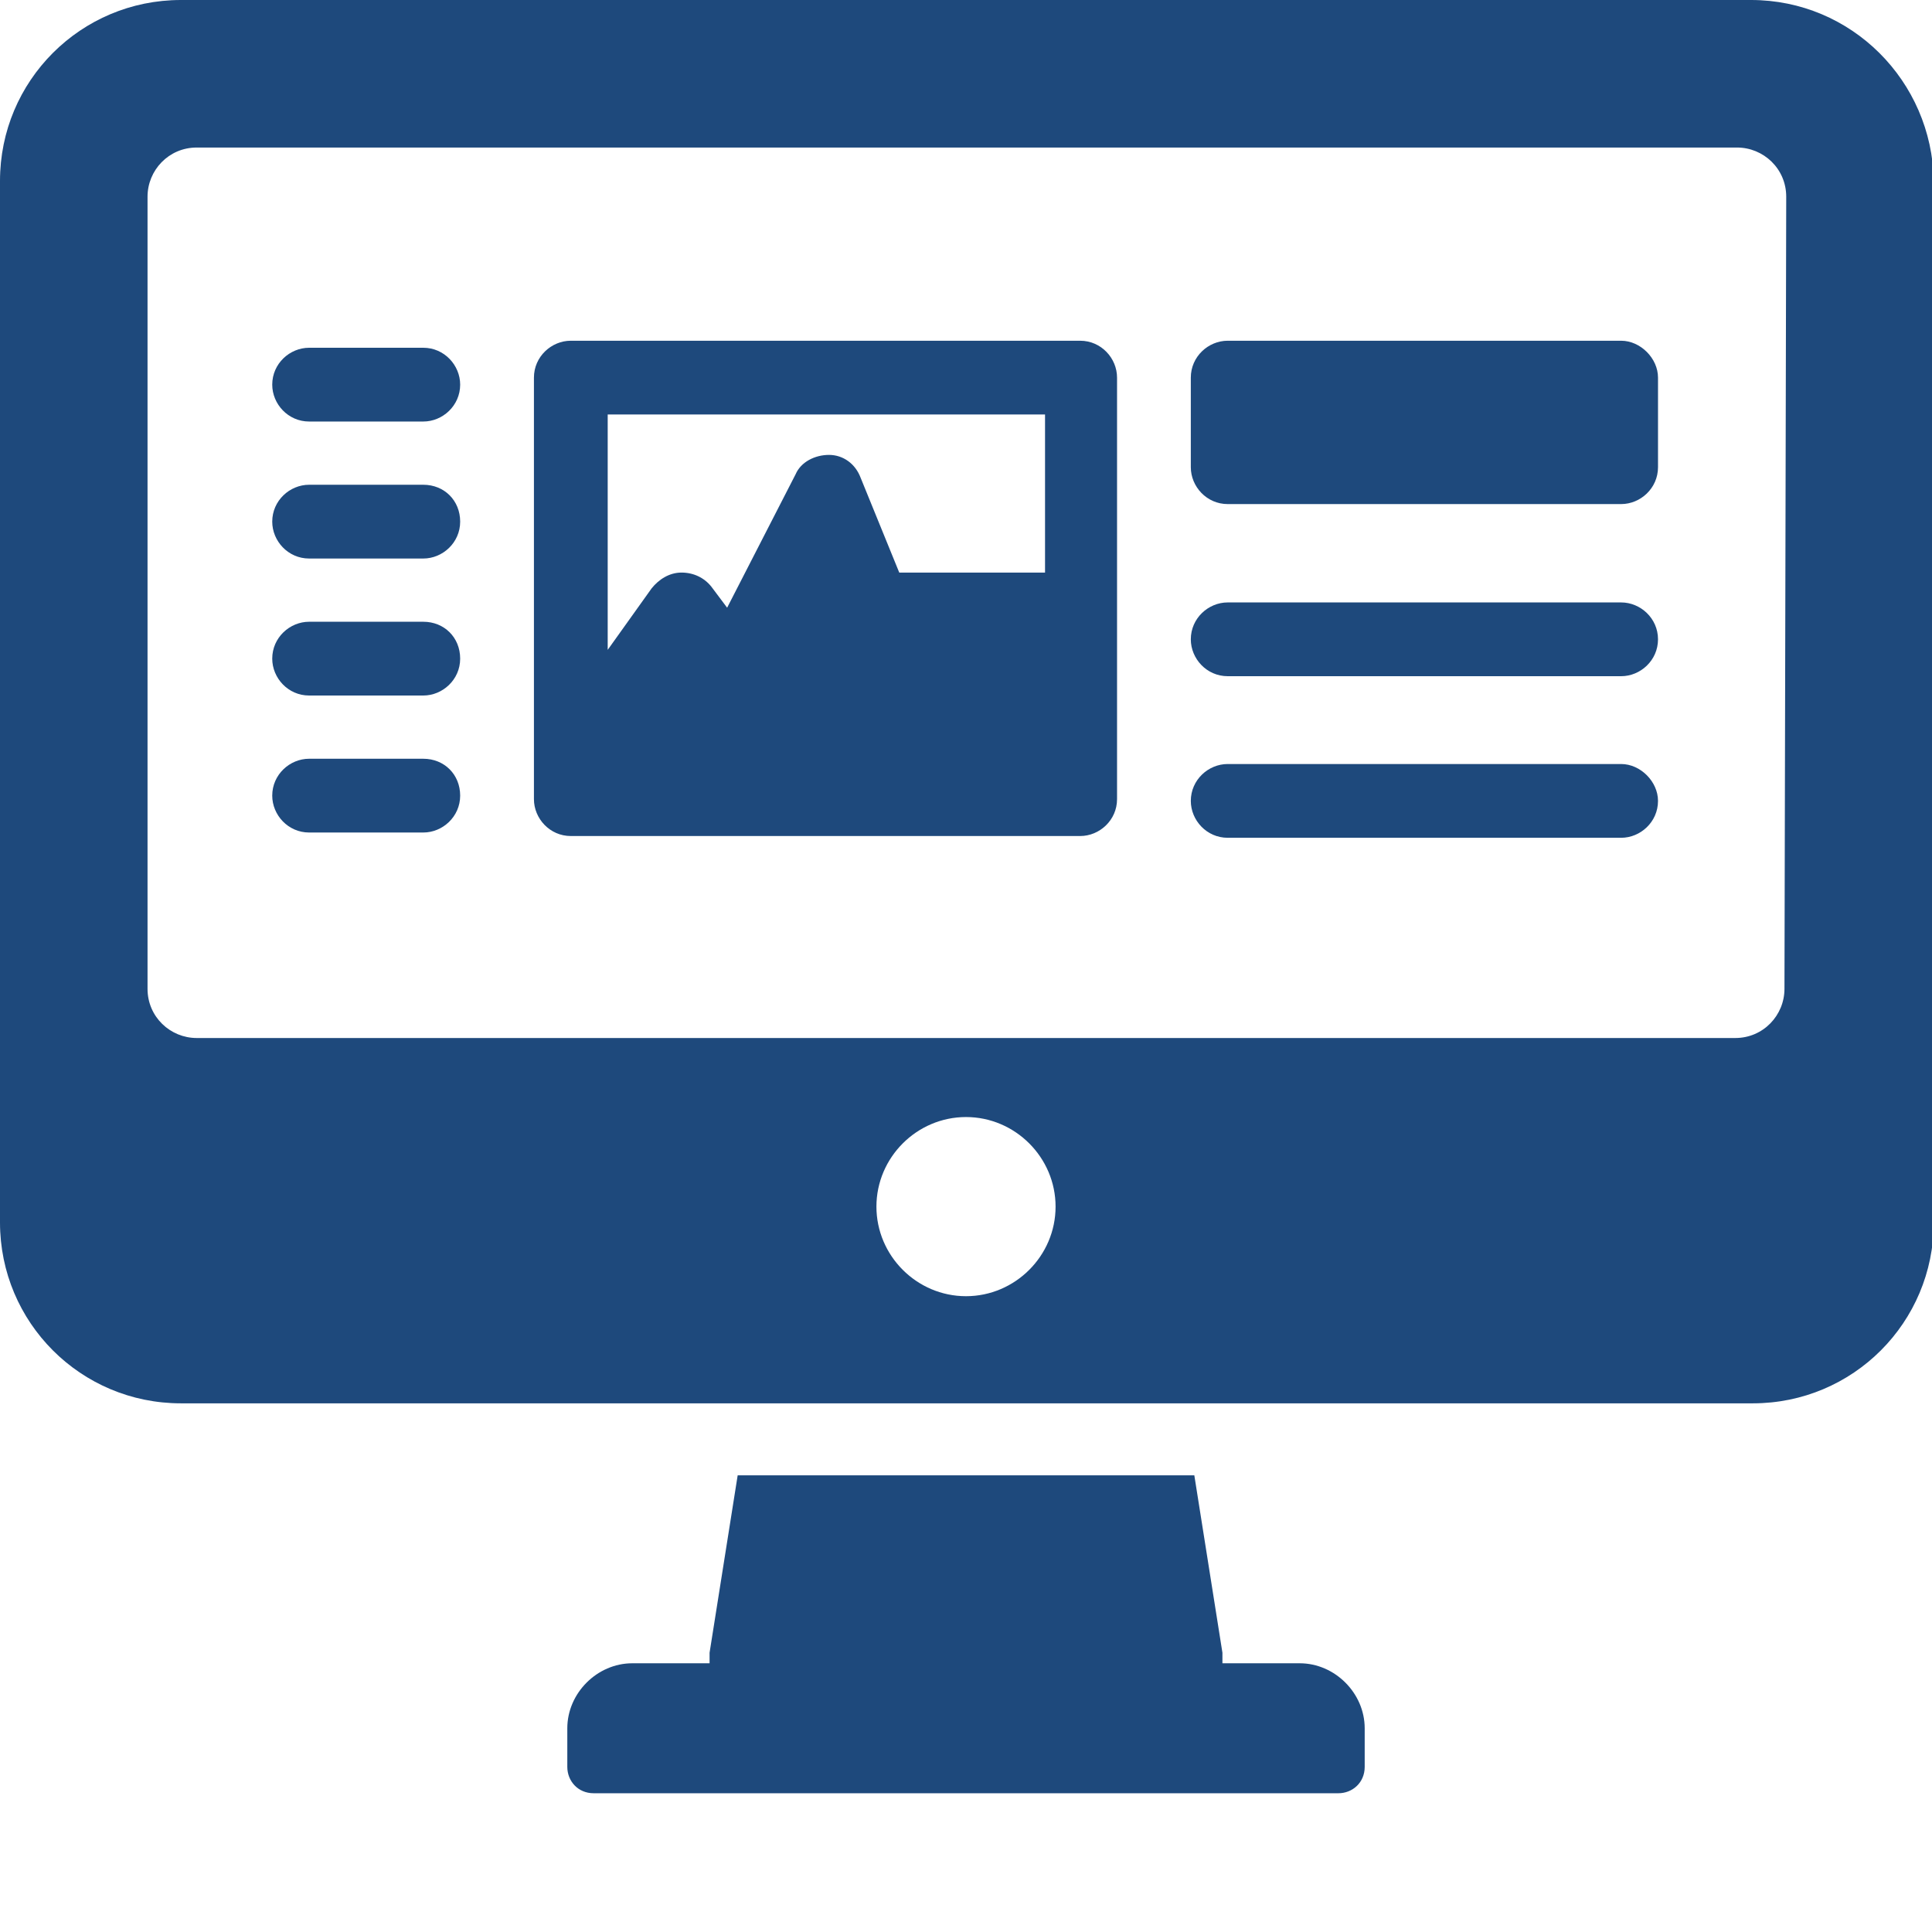
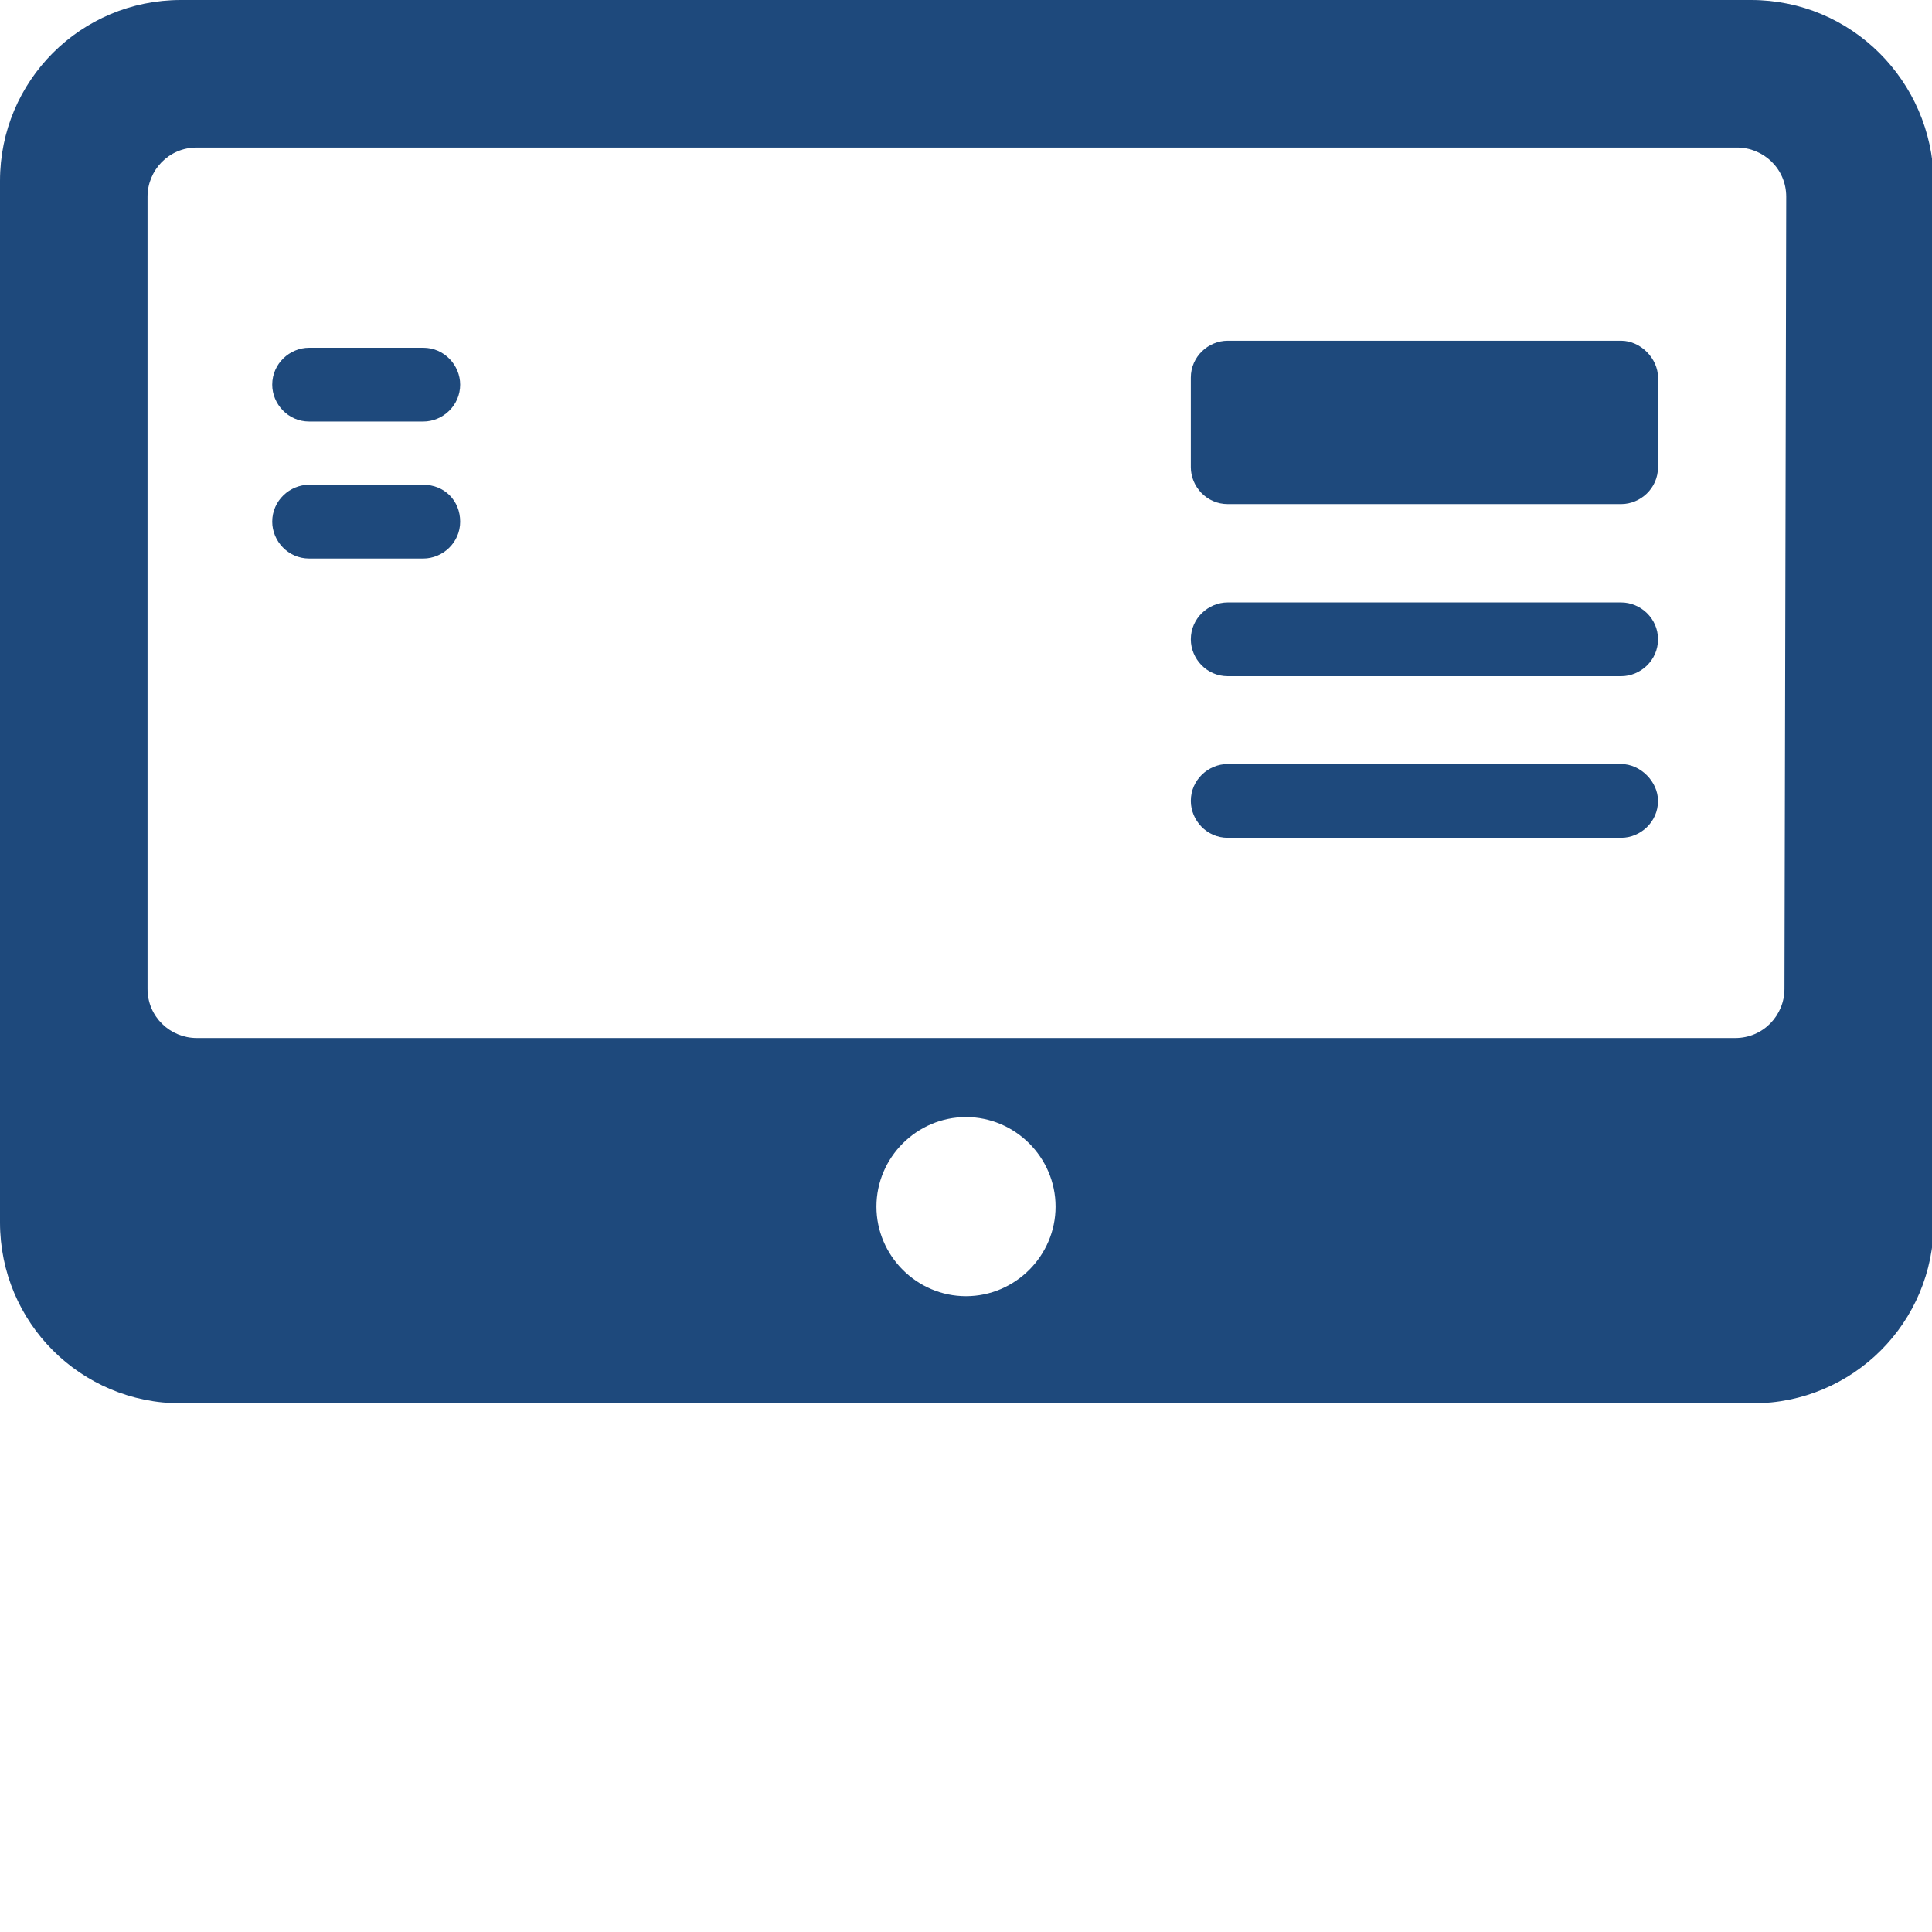
<svg xmlns="http://www.w3.org/2000/svg" version="1.1" id="Layer_1" x="0px" y="0px" viewBox="0 0 110 110" style="enable-background:new 0 0 110 110;" xml:space="preserve">
  <style type="text/css">
	.st0{fill:#1E497C;}
</style>
  <g id="_x36__8_">
    <path class="st0" d="M99.7,0H10.3C4.6,0,0,4.6,0,10.3v59.3c0,5.7,4.6,10.3,10.3,10.3h89.5c5.7,0,10.3-4.6,10.3-10.3V10.3   C110,4.6,105.4,0,99.7,0z M55,73.8c-2.8,0-5.1-2.3-5.1-5.1c0-2.8,2.3-5.1,5.1-5.1s5.1,2.3,5.1,5.1S57.8,73.8,55,73.8z M101.6,56.3   c0,1.5-1.2,2.8-2.8,2.8H11.2c-1.5,0-2.8-1.2-2.8-2.8V11.2c0-1.5,1.2-2.8,2.8-2.8h87.7c1.5,0,2.8,1.2,2.8,2.8L101.6,56.3L101.6,56.3   z" />
    <path class="st0" d="M92.3,34.3H69.9c-1.1,0-2.1,0.9-2.1,2.1c0,1.1,0.9,2.1,2.1,2.1h22.4c1.1,0,2.1-0.9,2.1-2.1   S93.4,34.3,92.3,34.3z" />
    <path class="st0" d="M92.3,43.5H69.9c-1.1,0-2.1,0.9-2.1,2.1c0,1.1,0.9,2.1,2.1,2.1h22.4c1.1,0,2.1-0.9,2.1-2.1   C94.4,44.5,93.4,43.5,92.3,43.5z" />
    <path class="st0" d="M24.1,27.6h-6.5c-1.1,0-2.1,0.9-2.1,2.1c0,1.1,0.9,2.1,2.1,2.1h6.5c1.1,0,2.1-0.9,2.1-2.1S25.3,27.6,24.1,27.6   z" />
-     <path class="st0" d="M24.1,35.4h-6.5c-1.1,0-2.1,0.9-2.1,2.1c0,1.1,0.9,2.1,2.1,2.1h6.5c1.1,0,2.1-0.9,2.1-2.1   C26.2,36.3,25.3,35.4,24.1,35.4z" />
-     <path class="st0" d="M24.1,43.2h-6.5c-1.1,0-2.1,0.9-2.1,2.1c0,1.1,0.9,2.1,2.1,2.1h6.5c1.1,0,2.1-0.9,2.1-2.1   C26.2,44.1,25.3,43.2,24.1,43.2z" />
    <path class="st0" d="M24.1,19.8h-6.5c-1.1,0-2.1,0.9-2.1,2.1c0,1.1,0.9,2.1,2.1,2.1h6.5c1.1,0,2.1-0.9,2.1-2.1   C26.2,20.8,25.3,19.8,24.1,19.8z" />
-     <path class="st0" d="M61.5,19.4h-29c-1.1,0-2.1,0.9-2.1,2.1v24c0,1.1,0.9,2.1,2.1,2.1h29c1.1,0,2.1-0.9,2.1-2.1v-24   C63.6,20.4,62.7,19.4,61.5,19.4z M59.5,23.6v9h-8.3L49,27.2c-0.3-0.8-1-1.3-1.8-1.3s-1.6,0.4-1.9,1.1l-3.9,7.6l-0.9-1.2   c-0.4-0.5-1-0.8-1.7-0.8s-1.3,0.4-1.7,0.9L34.6,37V23.6H59.5z" />
    <path class="st0" d="M92.3,19.4H69.9c-1.1,0-2.1,0.9-2.1,2.1v5.1c0,1.1,0.9,2.1,2.1,2.1h22.4c1.1,0,2.1-0.9,2.1-2.1v-5.1   C94.4,20.4,93.4,19.4,92.3,19.4z" />
-     <path class="st0" d="M74,94.7h-4.4c0-0.1,0-0.2,0-0.3c0-0.1,0-0.2,0-0.3L68,84H42l-1.6,10.1c0,0.2,0,0.4,0,0.6H36   c-2,0-3.7,1.7-3.7,3.7v2.2c0,0.8,0.6,1.5,1.5,1.5h42.4c0.8,0,1.5-0.6,1.5-1.5v-2.2C77.7,96.4,76,94.7,74,94.7z" />
  </g>
</svg>